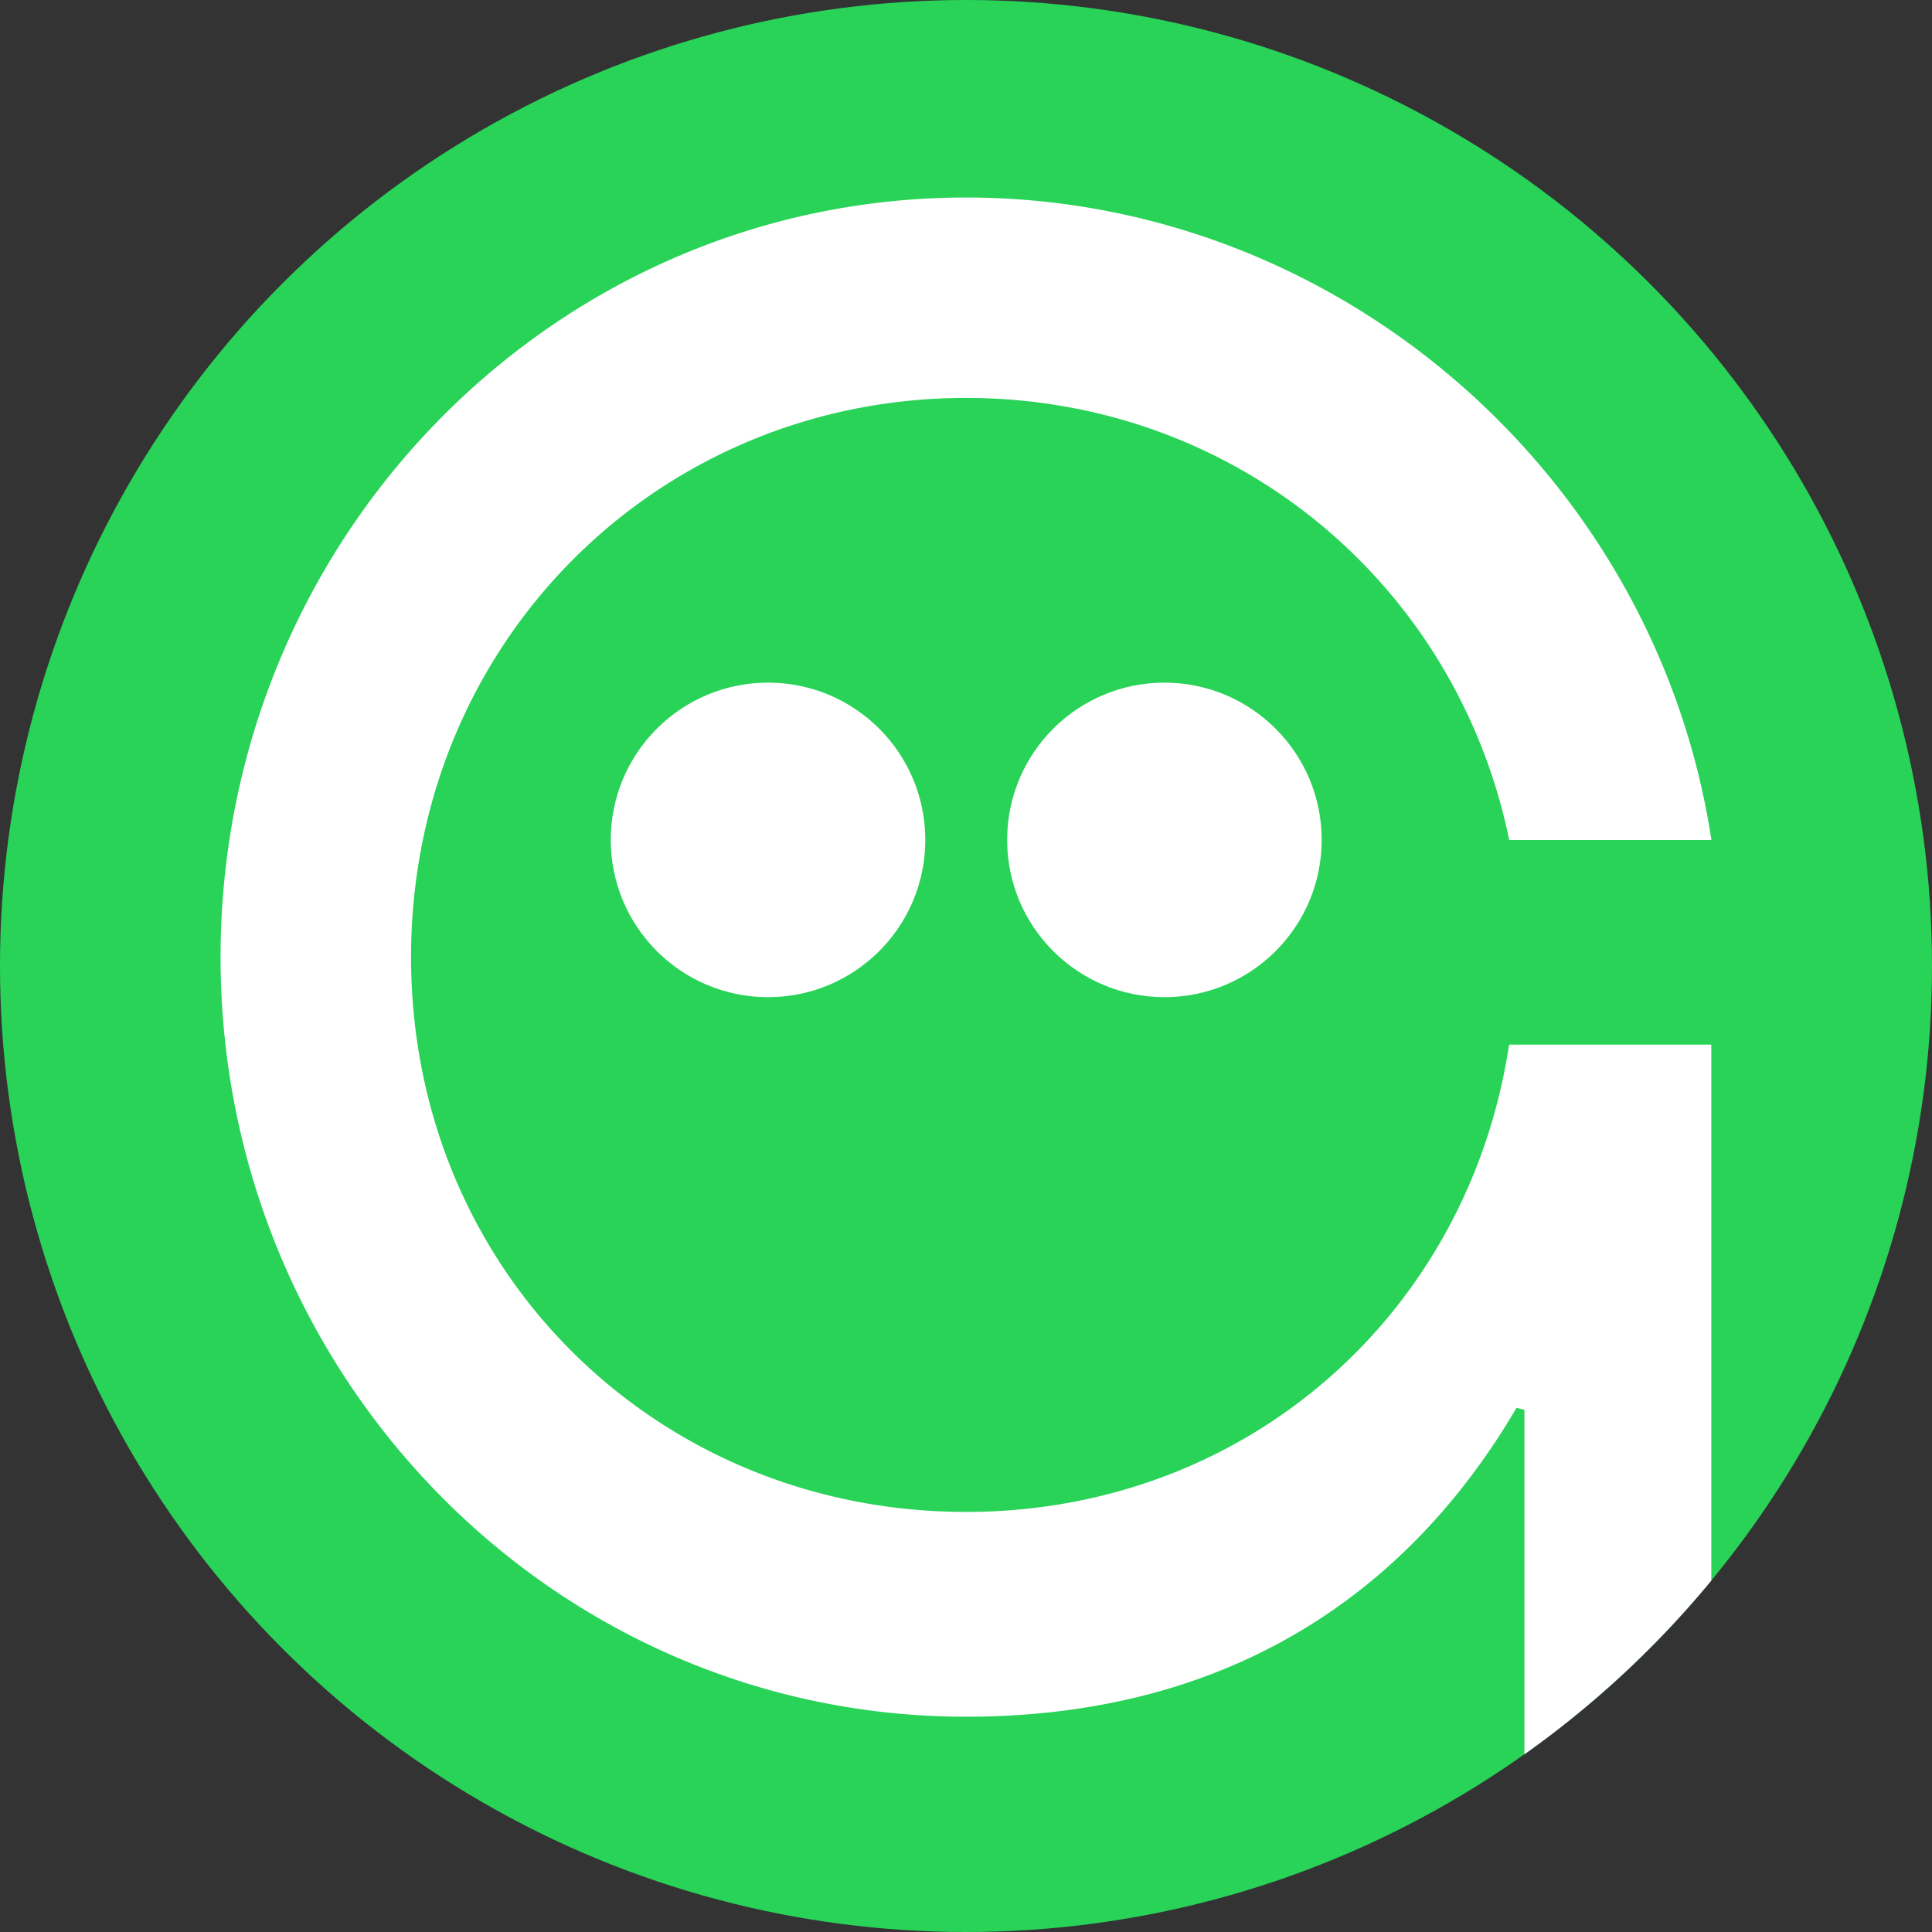
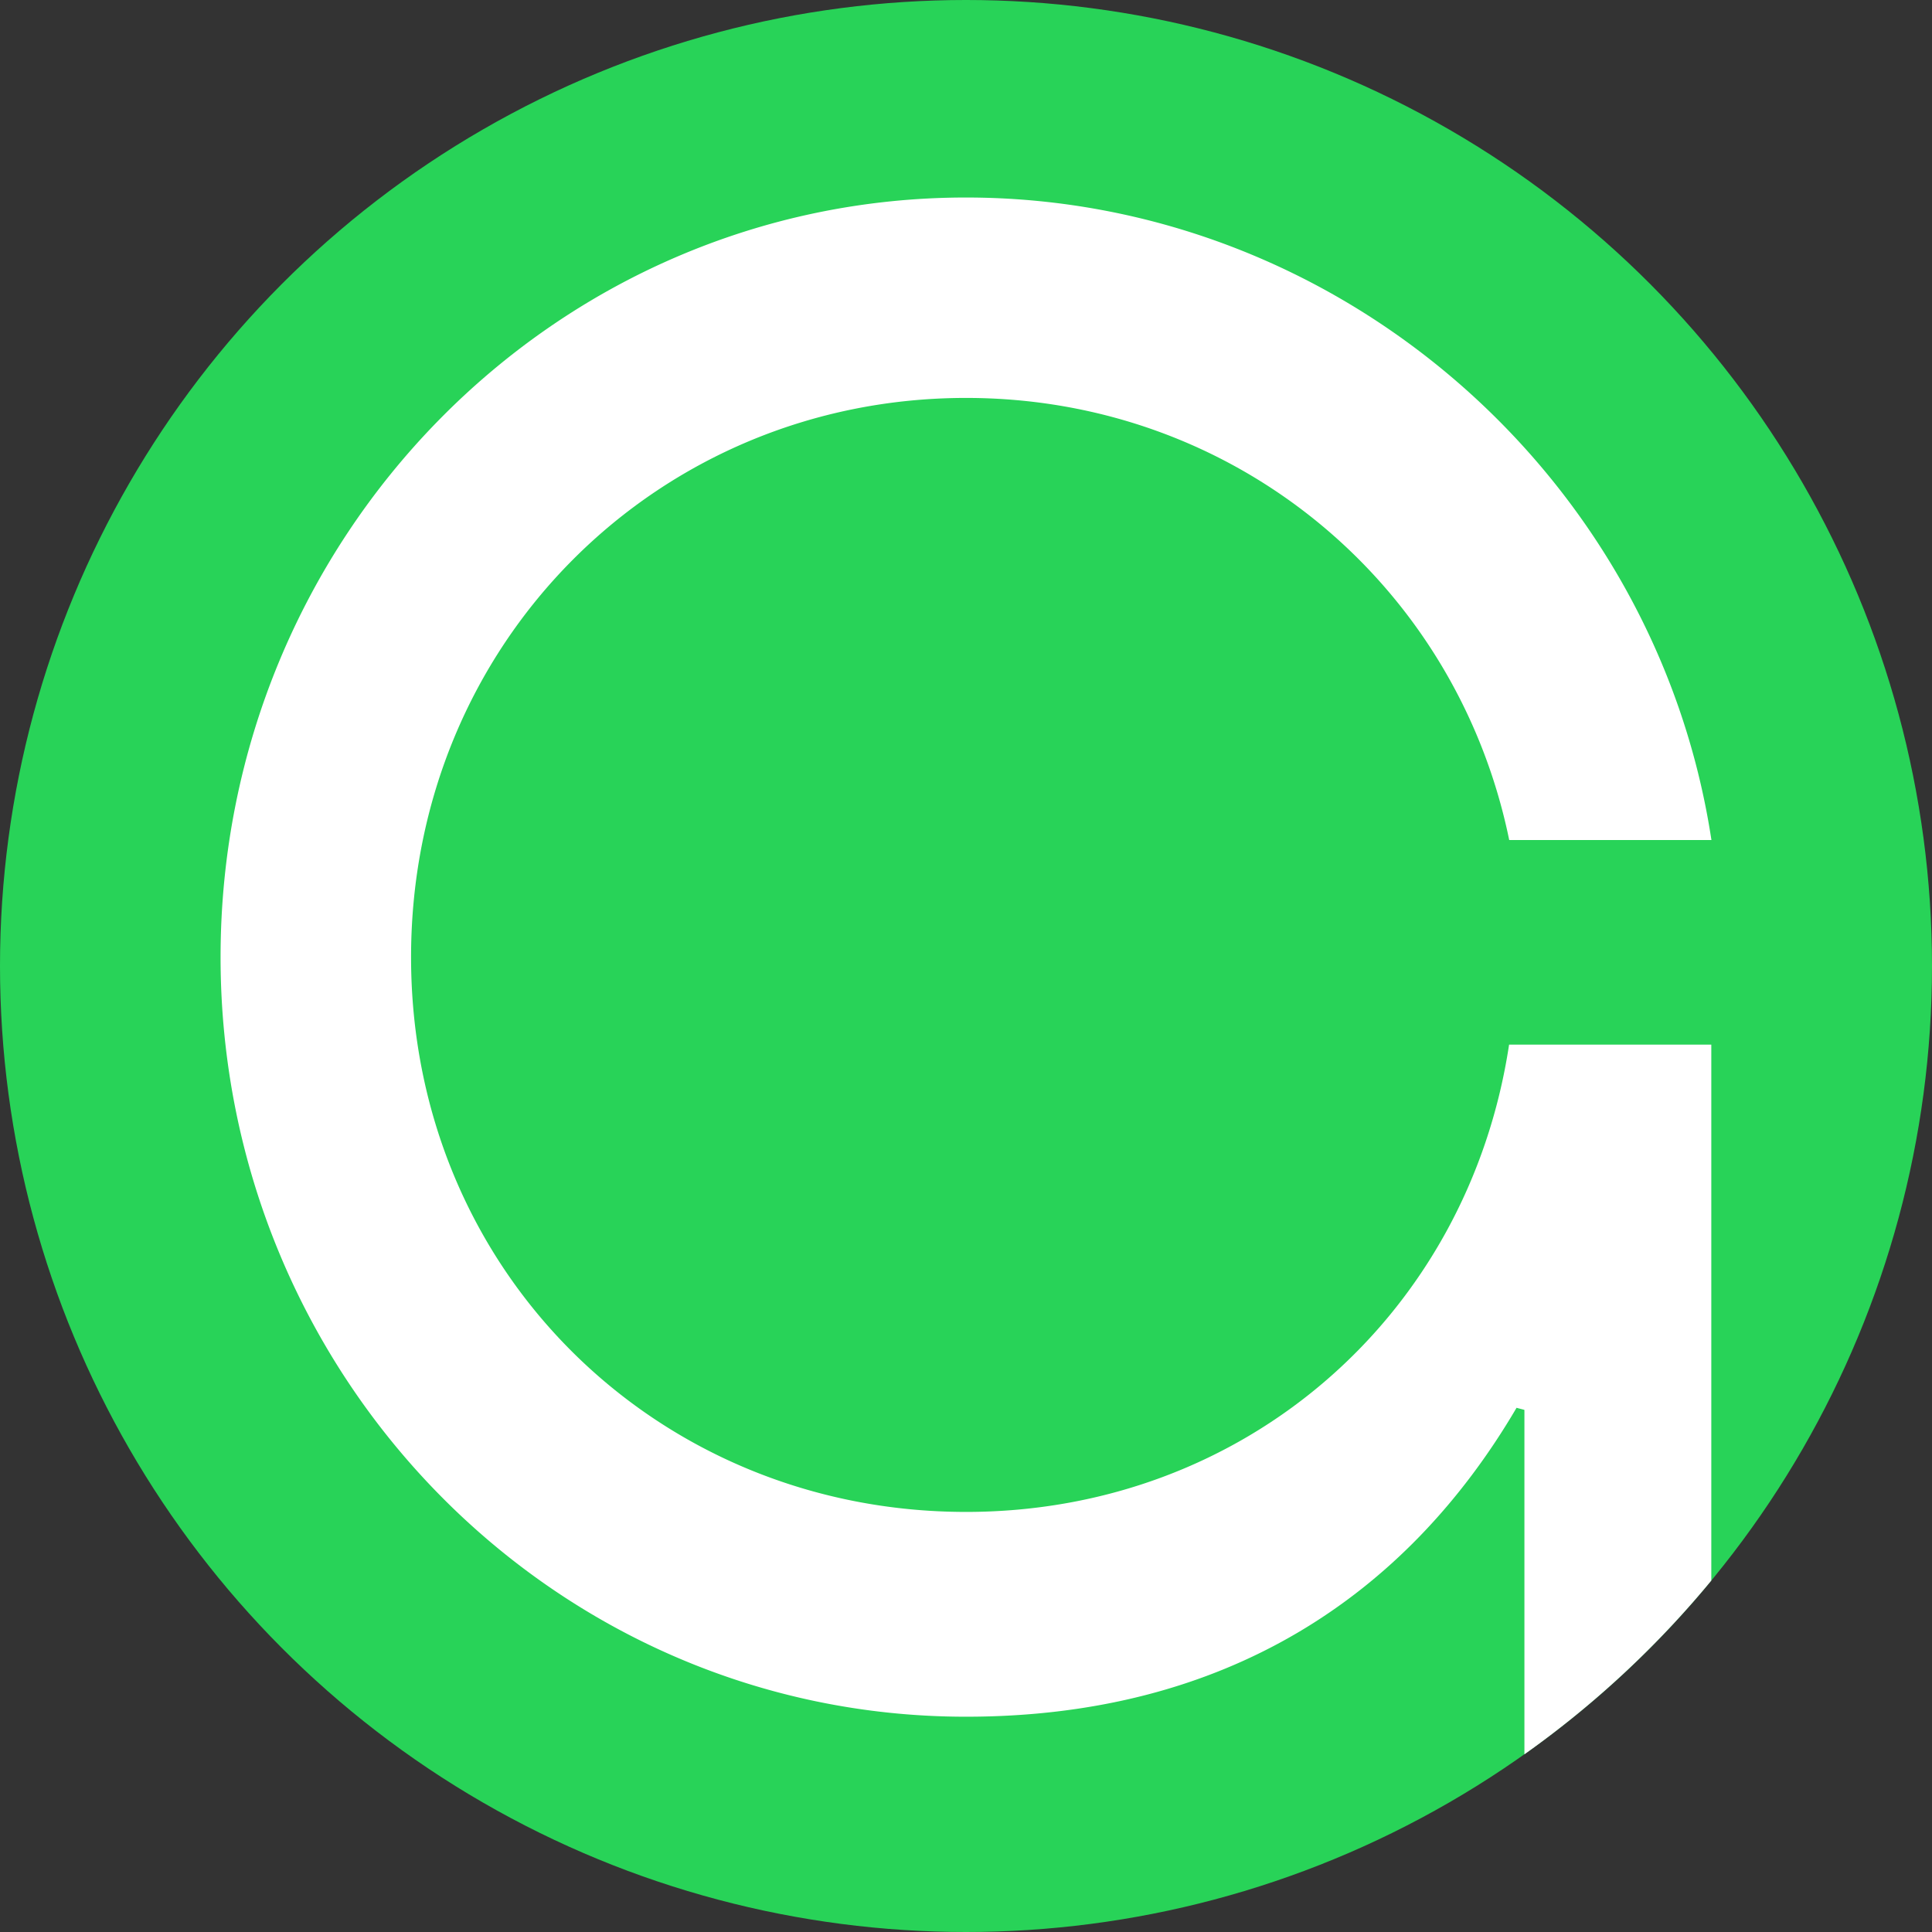
<svg xmlns="http://www.w3.org/2000/svg" id="Layer_1" data-name="Layer 1" viewBox="0 0 300 300">
  <rect x="0" y="0" width="300" height="300" fill="#333333" stroke="none" />
  <defs>
    <style>.cls-2{stroke-width:0;fill:#fff}</style>
  </defs>
  <circle cx="150" cy="150" r="150" style="stroke-width:0;fill:#28d358" />
-   <path class="cls-2" d="M94.84 130.42c0 13.49 10.93 24.42 24.42 24.42s24.42-10.93 24.42-24.42S132.75 106 119.26 106s-24.42 10.93-24.42 24.42Zm61.55 0c0 13.49 10.93 24.42 24.42 24.42s24.42-10.93 24.42-24.42S194.3 106 180.81 106s-24.42 10.93-24.42 24.42Z" />
  <path class="cls-2" d="M265.73 245.44v-83.23h-31.4c-6.35 41.98-40.98 72.56-84.33 72.56-47.9 0-86.17-37.33-86.17-86.14s38.27-86.84 86.18-86.84c41.76 0 76.18 28.91 84.34 68.65h31.4c-8.59-56.5-57.89-99.77-115.75-99.77-63.93 0-115.75 52.82-115.75 117.95S86.07 266.57 150 266.57c40.23 0 68.28-18.63 85.49-47.97.41.12.83.21 1.22.33v53.48a150.426 150.426 0 0 0 29.02-26.98Z" />
</svg>